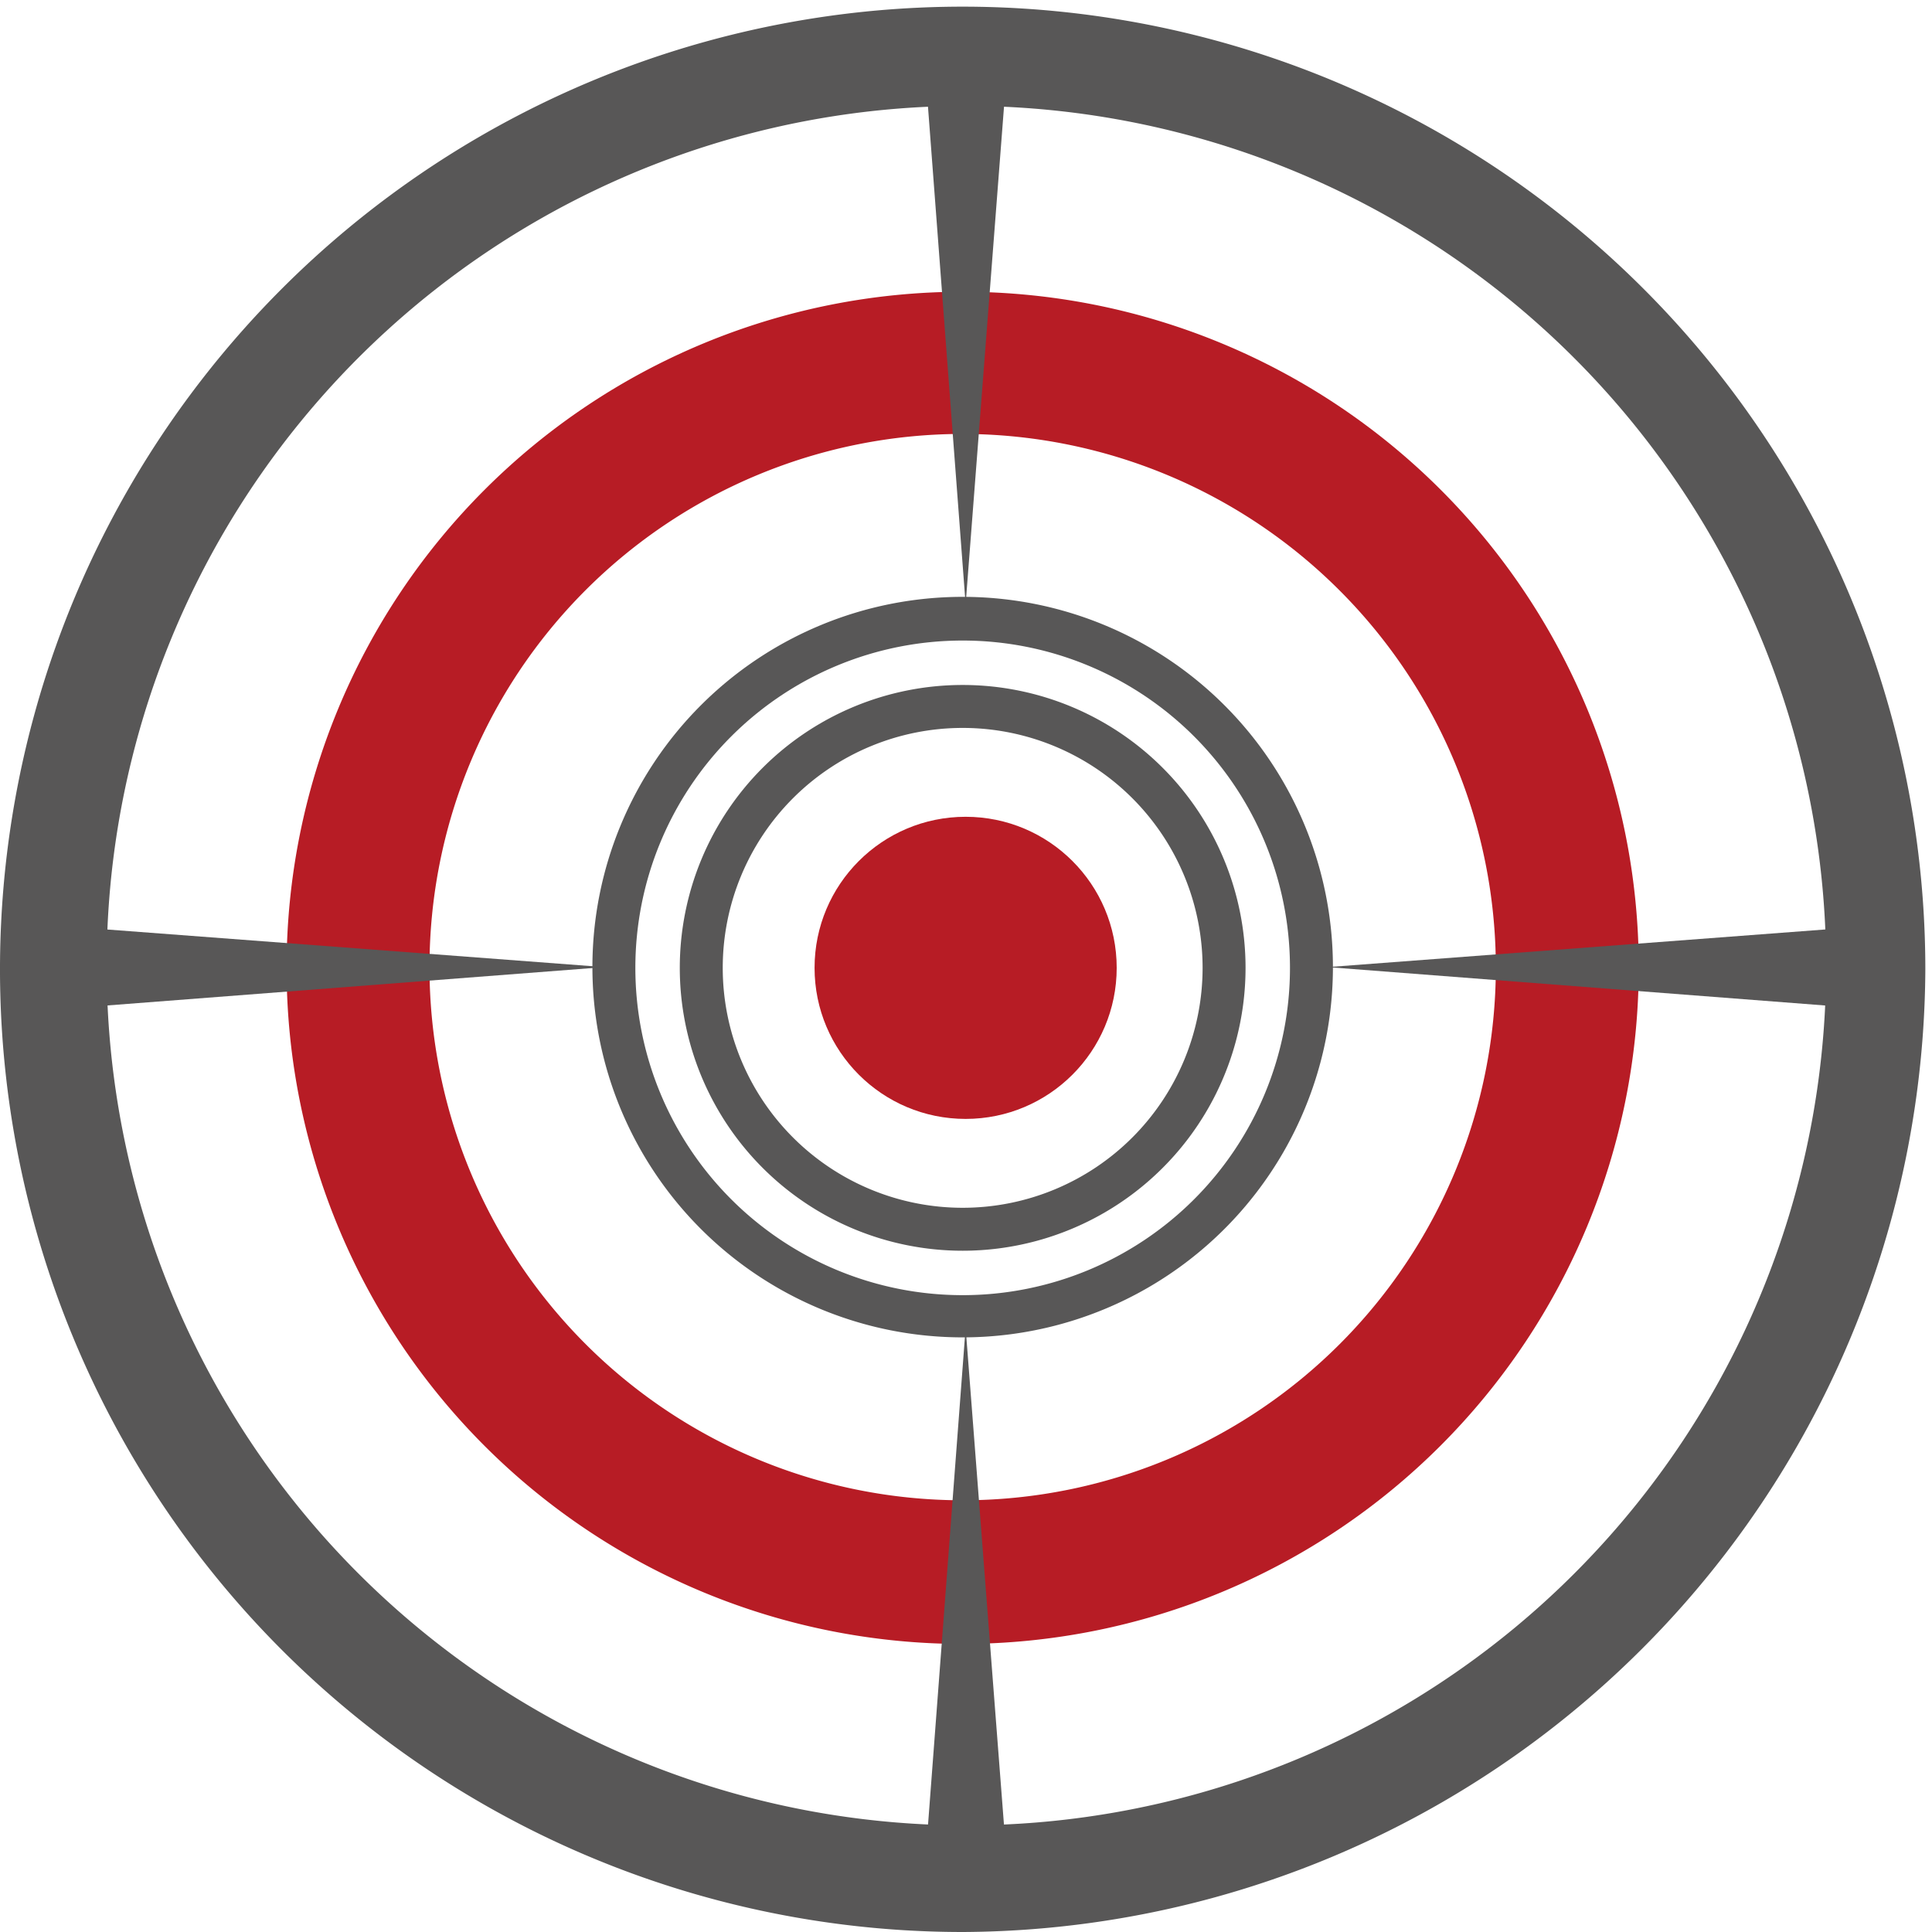
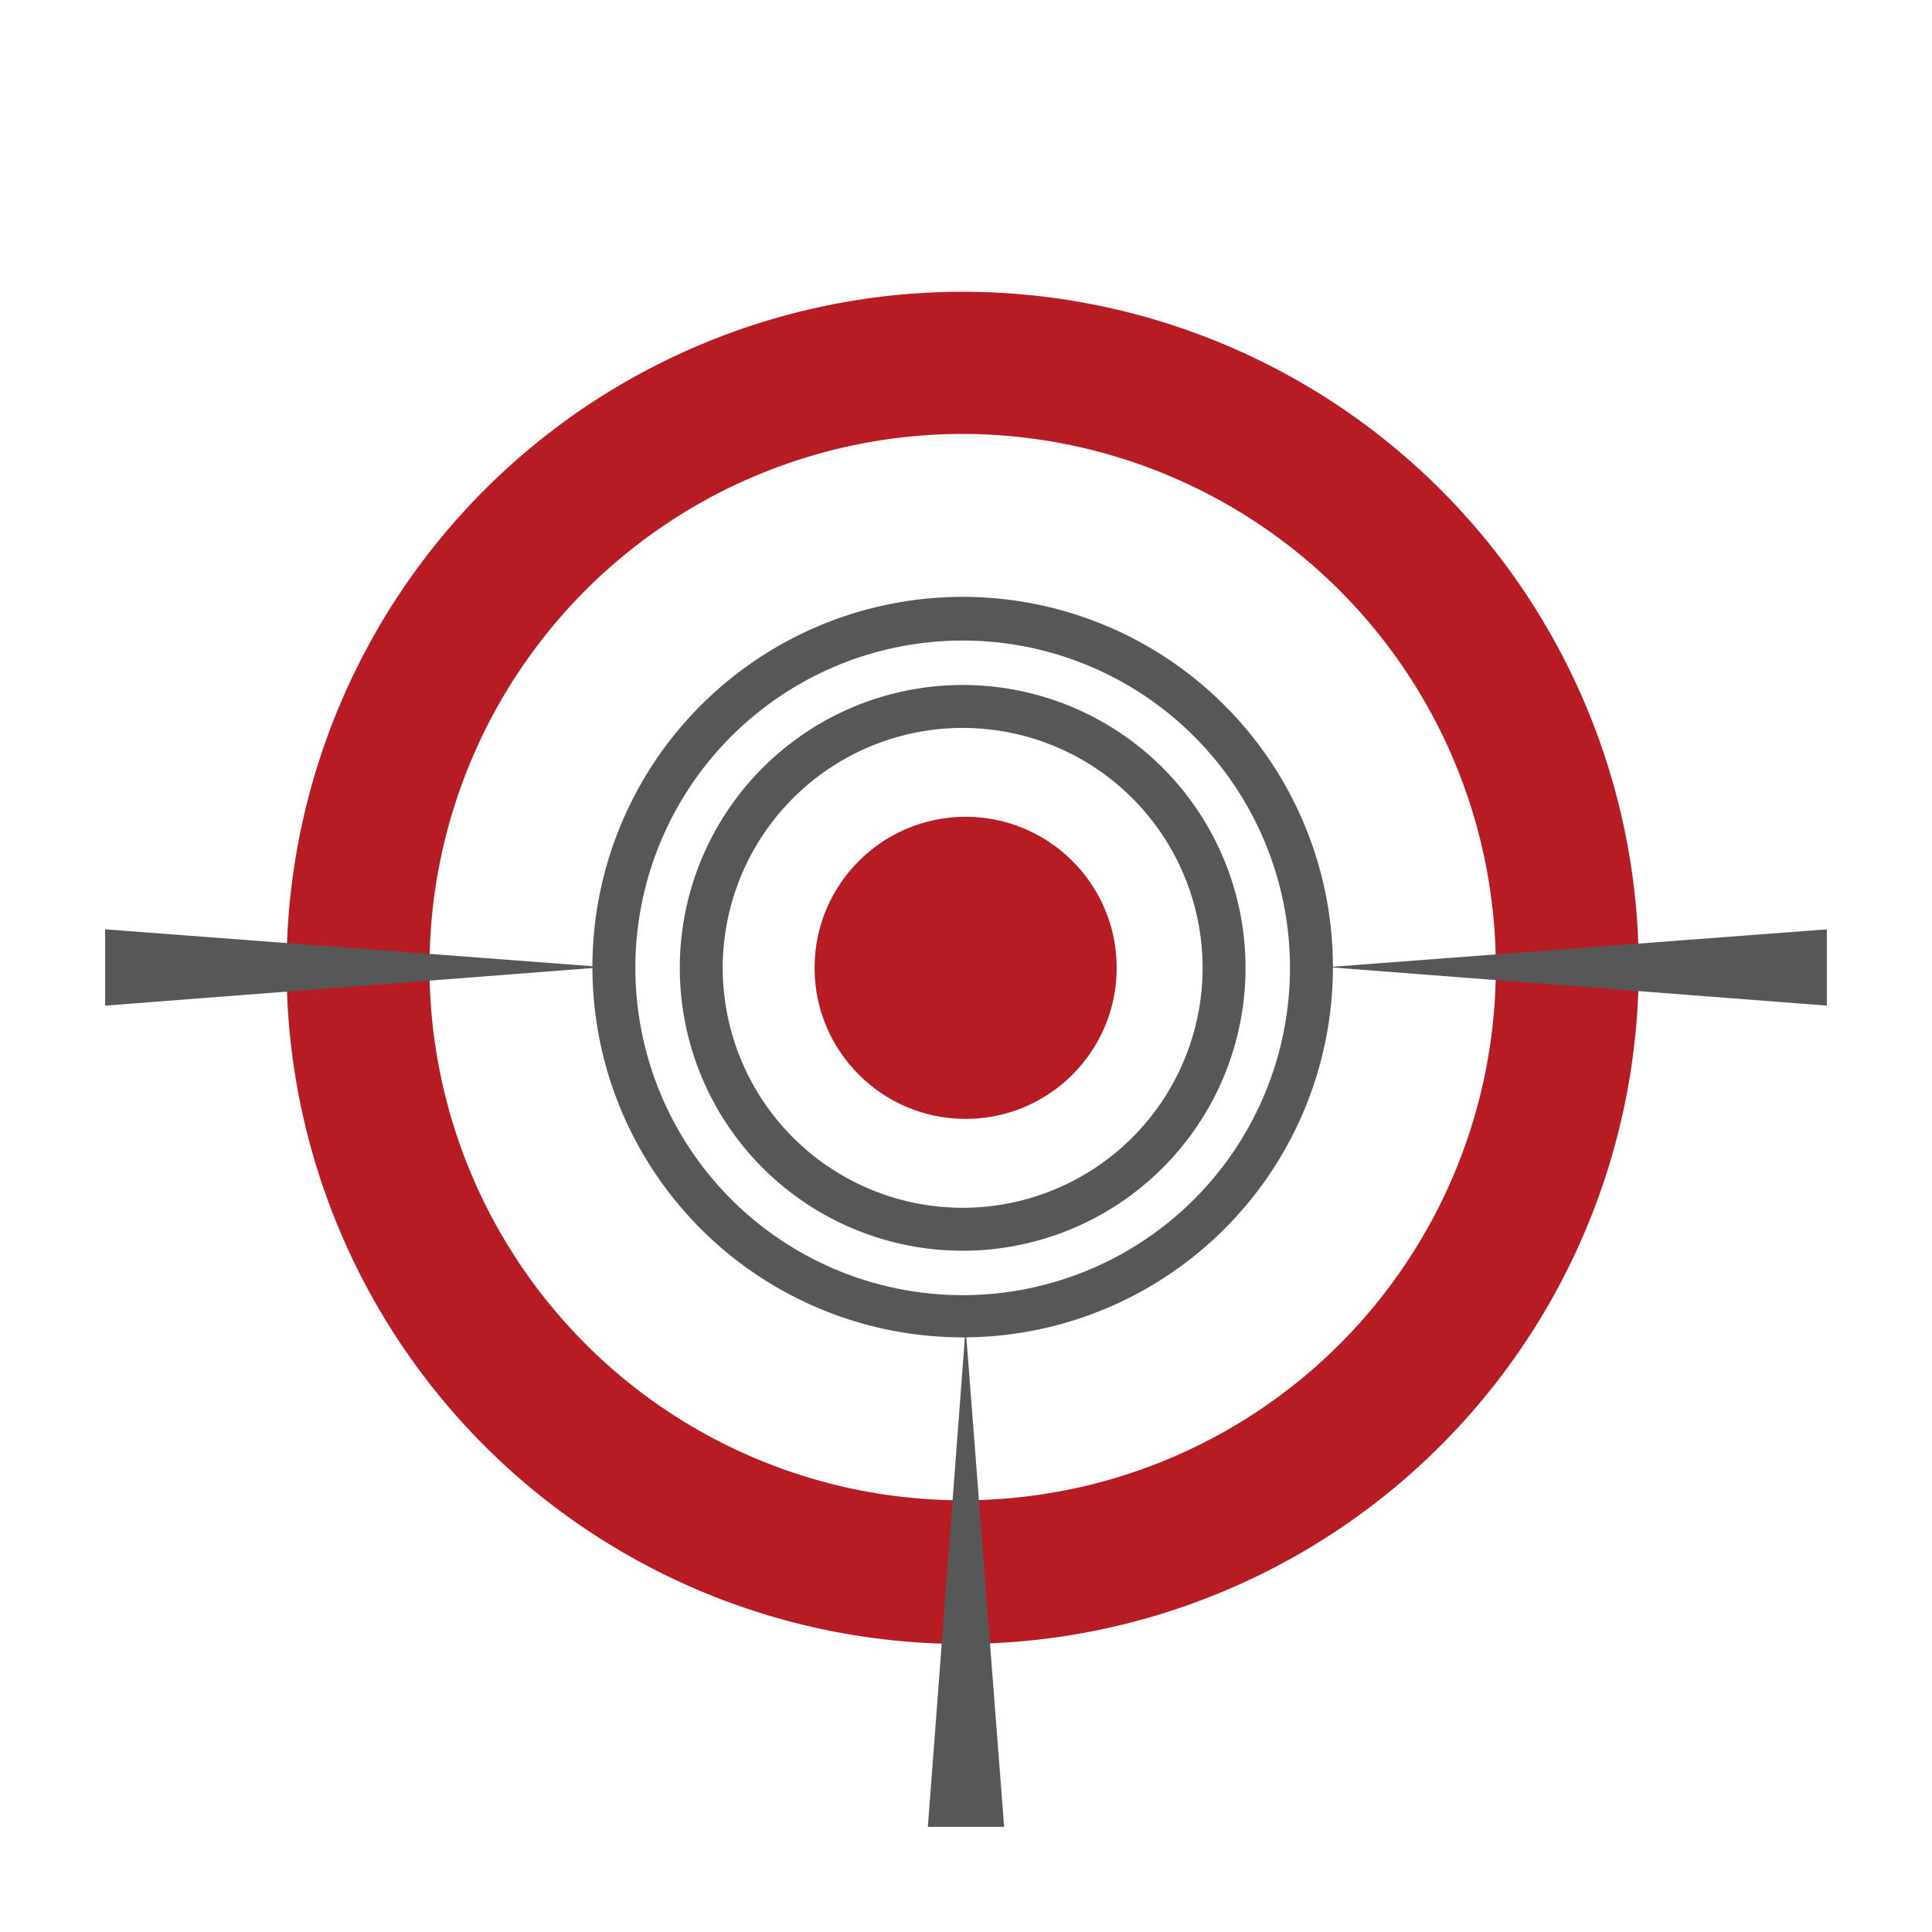
<svg xmlns="http://www.w3.org/2000/svg" viewBox="0 0 26.09 26.09">
  <defs>
    <style>.cls-1{fill:#b71c25;}.cls-2{fill:#585757;}</style>
  </defs>
  <title>高精準度</title>
  <g id="圖層_2" data-name="圖層 2">
    <g id="圖層_1-2" data-name="圖層 1">
      <circle class="cls-1" cx="13.04" cy="13.07" r="2.04" />
      <path class="cls-1" d="M13,22.2a9.13,9.13,0,1,1,9.13-9.13A9.14,9.14,0,0,1,13,22.2ZM13,5.86a7.2,7.2,0,1,0,7.2,7.2A7.21,7.21,0,0,0,13,5.86Z" />
      <path class="cls-2" d="M13,16.89a3.82,3.82,0,1,1,3.82-3.82A3.82,3.82,0,0,1,13,16.89Zm0-7.06a3.24,3.24,0,1,0,3.24,3.24A3.24,3.24,0,0,0,13,9.83Z" />
      <path class="cls-2" d="M13,18.06a5,5,0,1,1,5-5A5,5,0,0,1,13,18.06Zm0-9.41a4.42,4.42,0,1,0,4.42,4.42A4.42,4.42,0,0,0,13,8.65Z" />
-       <polygon class="cls-2" points="13.56 1.42 13.04 8.16 12.53 1.42 13.56 1.42" />
      <polygon class="cls-2" points="12.53 24.67 13.04 17.93 13.56 24.67 12.53 24.67" />
      <polygon class="cls-2" points="24.67 13.58 17.93 13.06 24.67 12.55 24.67 13.58" />
      <polygon class="cls-2" points="1.42 12.55 8.16 13.06 1.42 13.58 1.42 12.55" />
-       <path class="cls-2" d="M13,26.09a13,13,0,1,1,13-13A13.06,13.06,0,0,1,13,26.09ZM13,1.43A11.61,11.61,0,1,0,24.66,13,11.62,11.62,0,0,0,13,1.43Z" />
    </g>
  </g>
</svg>